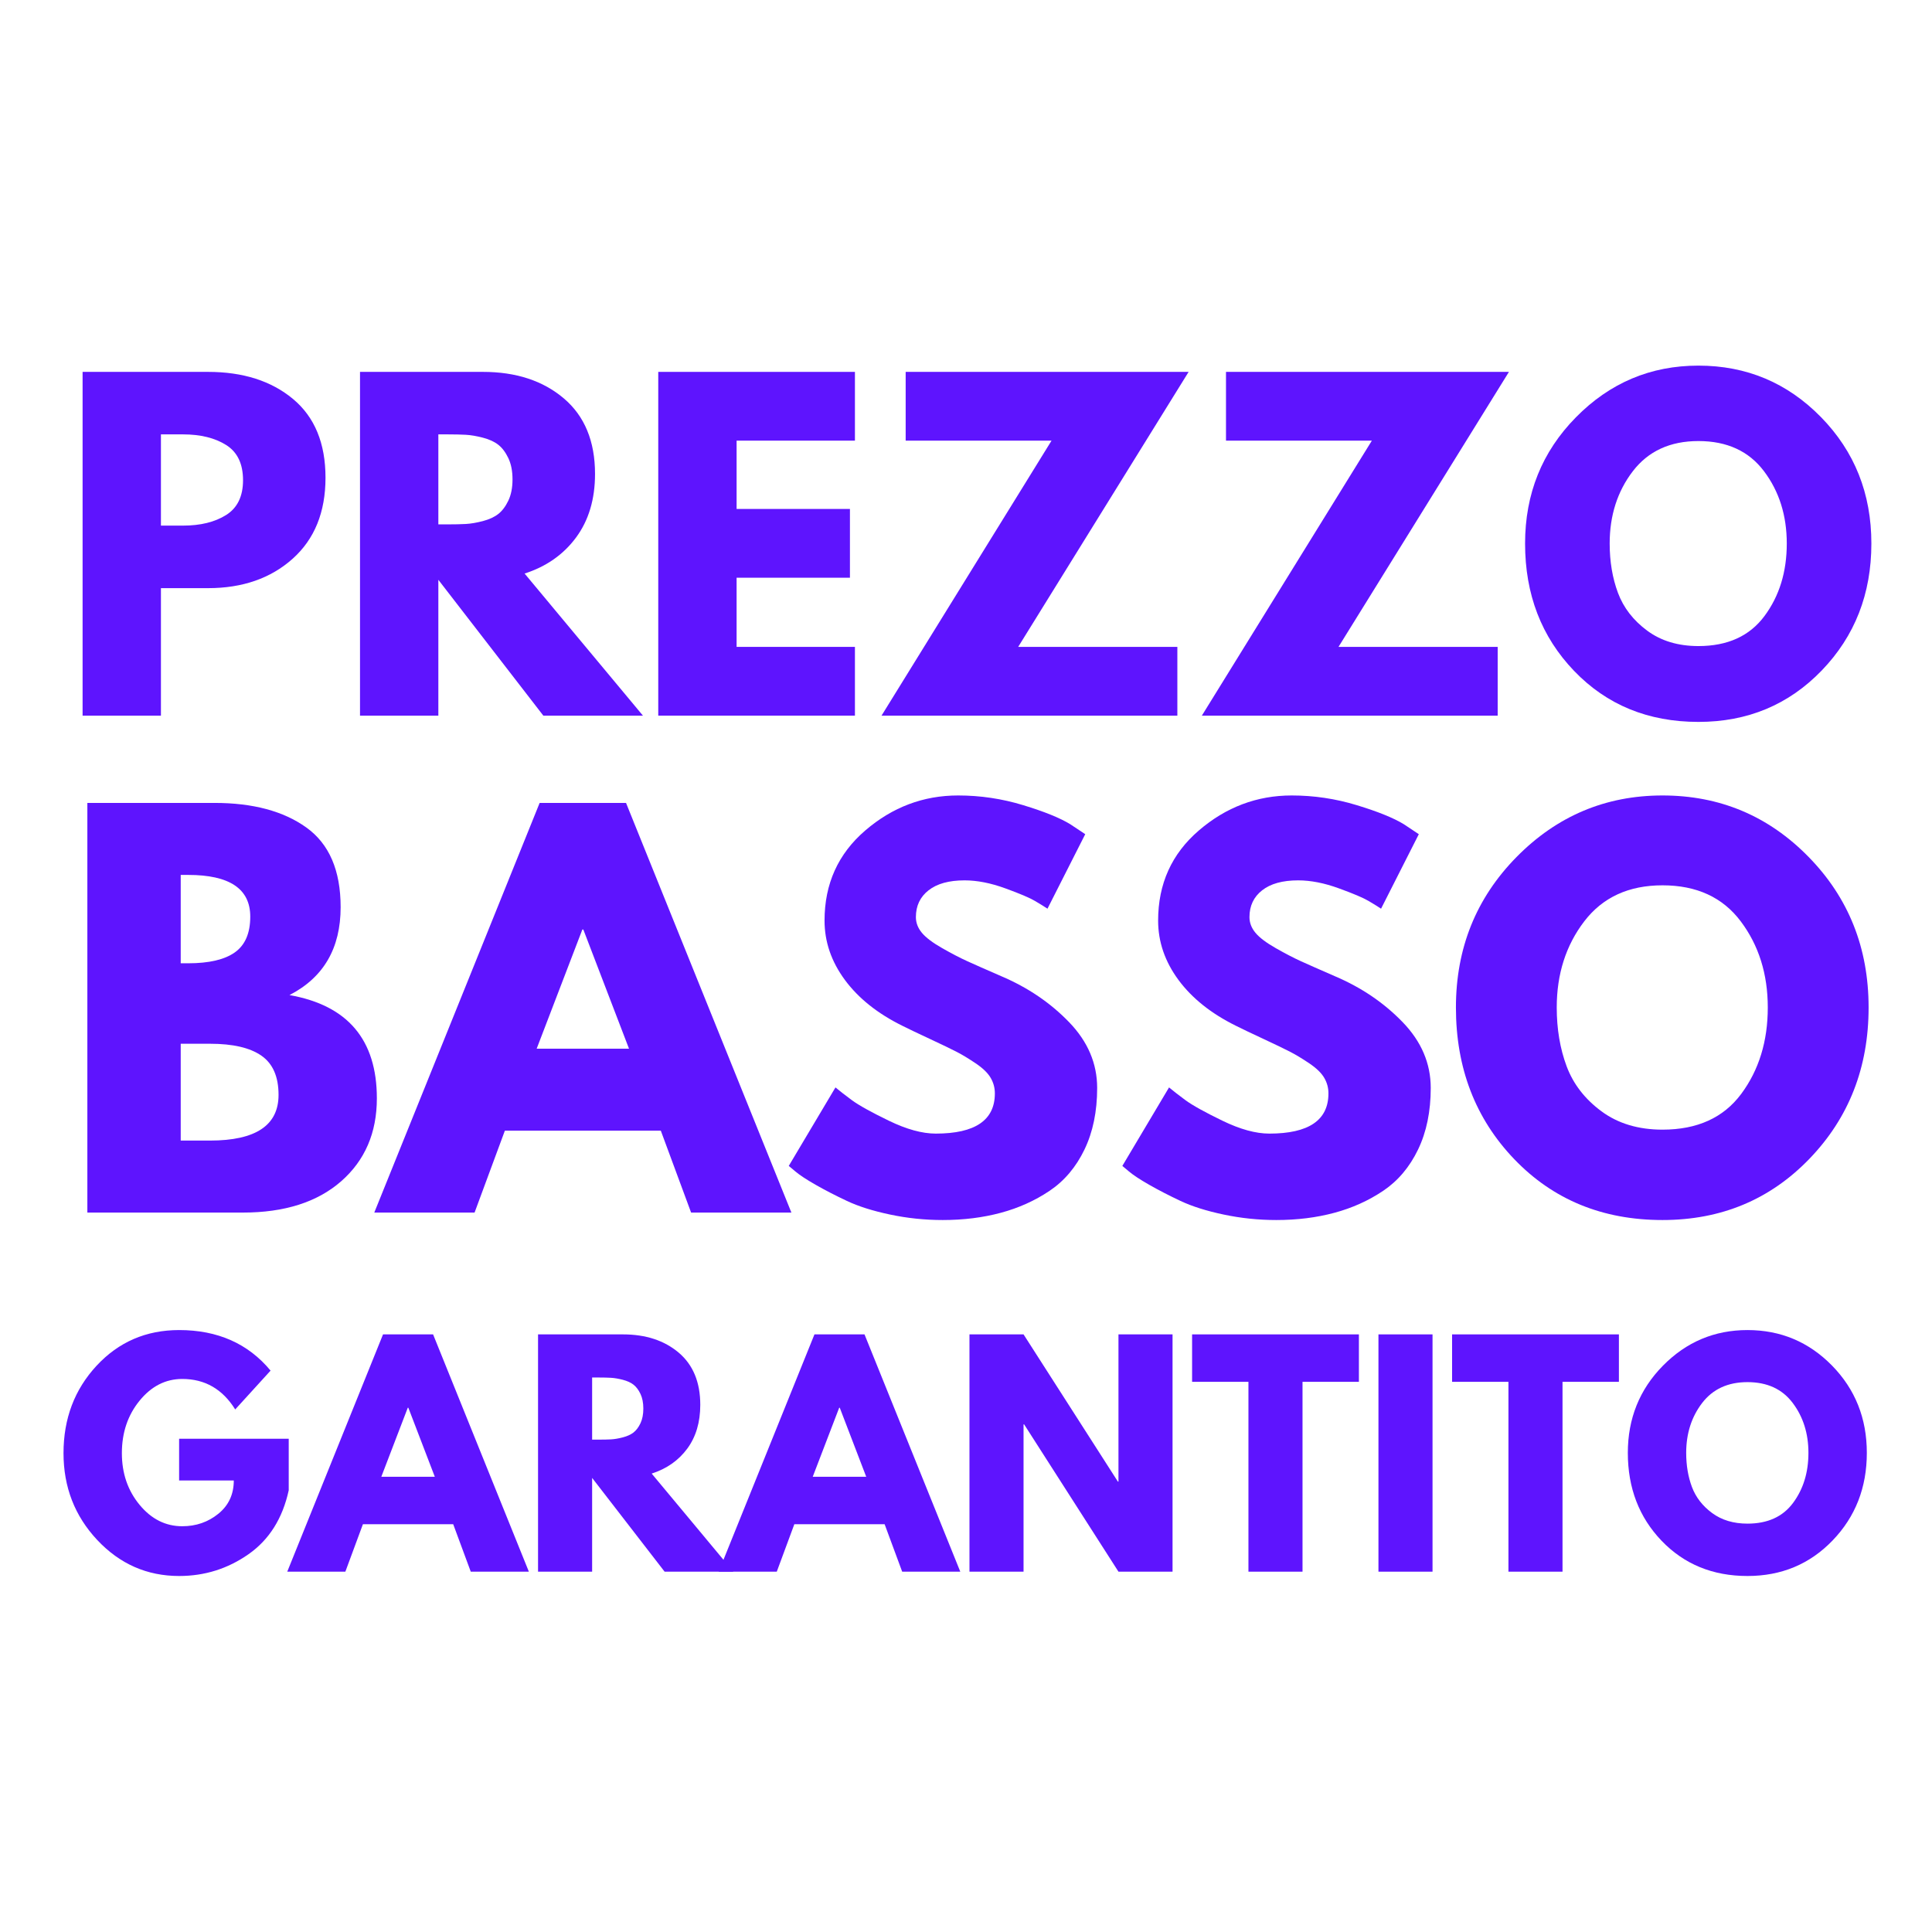
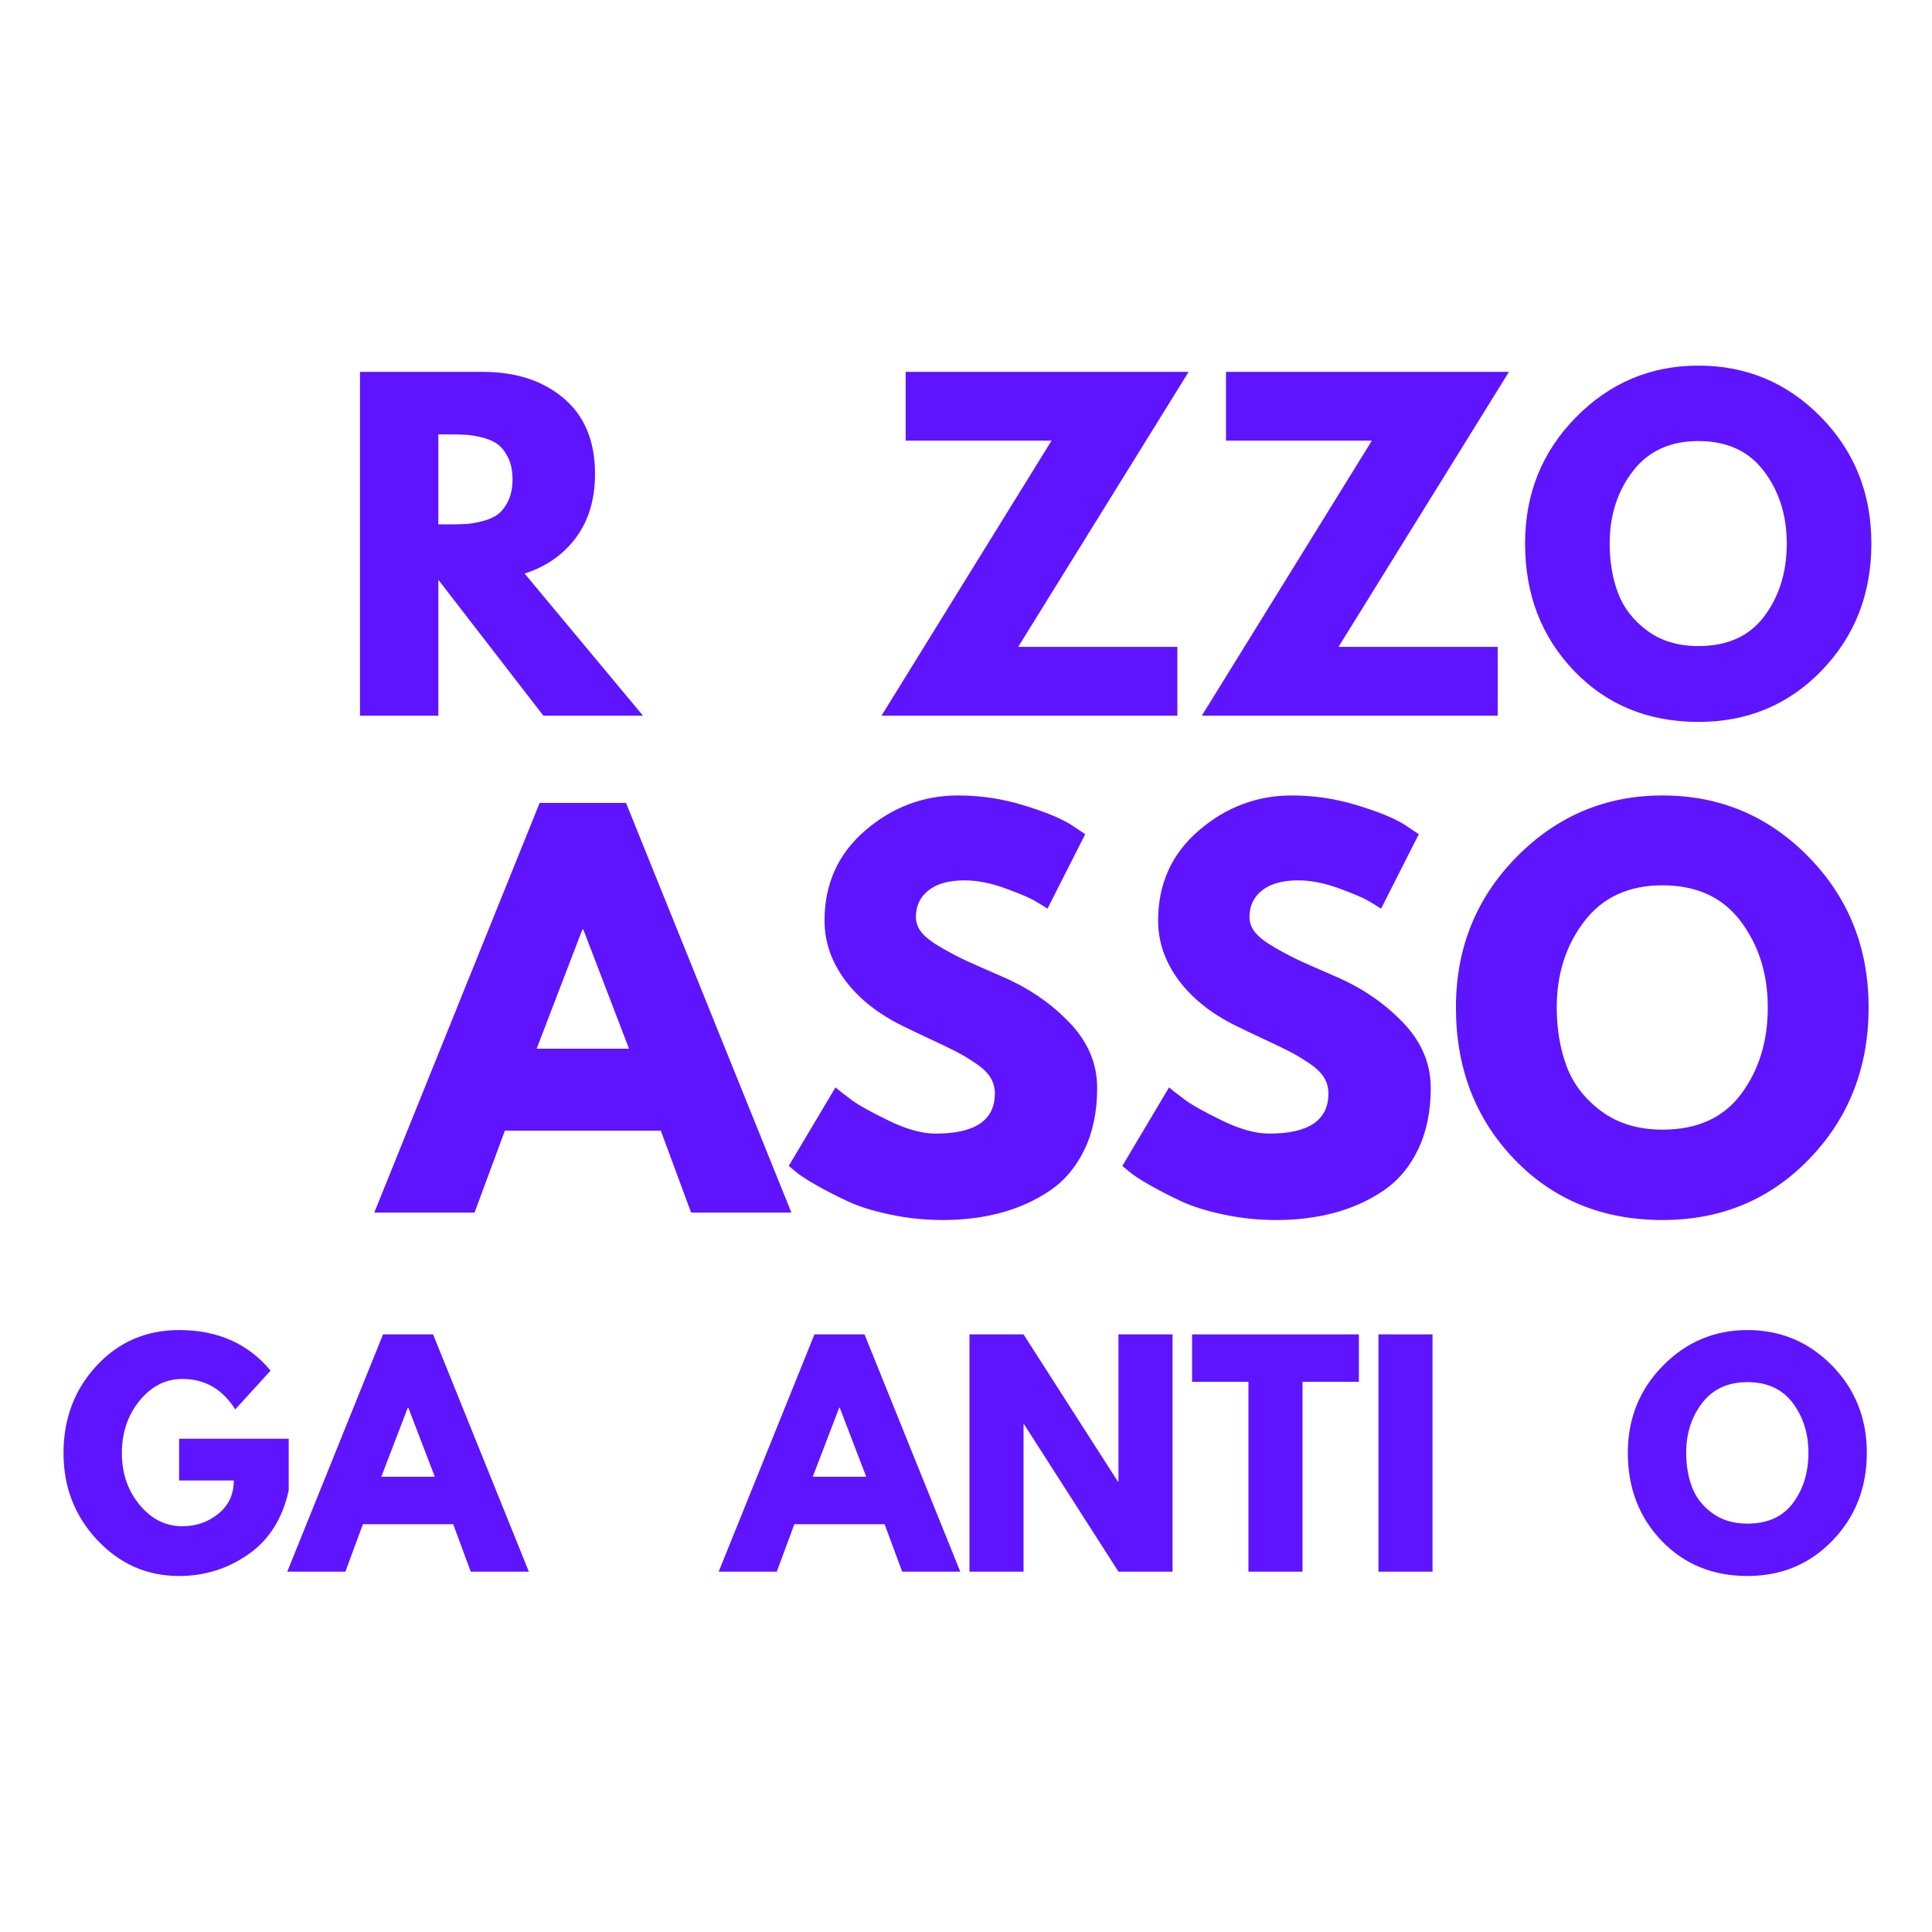
<svg xmlns="http://www.w3.org/2000/svg" version="1.0" preserveAspectRatio="xMidYMid meet" height="1080" viewBox="0 0 810 810" zoomAndPan="magnify" width="1080">
  <defs>
    <g />
  </defs>
  <rect fill-opacity="1" height="972" y="-81" fill="#ffffff" width="972" x="-81" />
  <rect fill-opacity="1" height="972" y="-81" fill="#ffffff" width="972" x="-81" />
  <g fill-opacity="1" fill="#5e14fe">
    <g transform="translate(24.142, 300.038)">
      <g>
-         <path d="M 10.484 -144.125 L 63.062 -144.125 C 77.738 -144.125 89.617 -140.336 98.703 -132.766 C 107.785 -125.203 112.328 -114.195 112.328 -99.75 C 112.328 -85.312 107.727 -73.984 98.531 -65.766 C 89.332 -57.555 77.508 -53.453 63.062 -53.453 L 43.328 -53.453 L 43.328 0 L 10.484 0 Z M 43.328 -79.672 L 52.578 -79.672 C 59.922 -79.672 65.953 -81.156 70.672 -84.125 C 75.391 -87.094 77.75 -91.953 77.75 -98.703 C 77.75 -105.578 75.391 -110.5 70.672 -113.469 C 65.953 -116.438 59.922 -117.922 52.578 -117.922 L 43.328 -117.922 Z M 43.328 -79.672" />
-       </g>
+         </g>
    </g>
  </g>
  <g fill-opacity="1" fill="#5e14fe">
    <g transform="translate(140.452, 300.038)">
      <g>
        <path d="M 10.484 -144.125 L 62.016 -144.125 C 75.879 -144.125 87.176 -140.426 95.906 -133.031 C 104.645 -125.633 109.016 -115.066 109.016 -101.328 C 109.016 -90.734 106.363 -81.852 101.062 -74.688 C 95.758 -67.52 88.566 -62.484 79.484 -59.578 L 129.109 0 L 87.344 0 L 43.328 -56.953 L 43.328 0 L 10.484 0 Z M 43.328 -80.188 L 47.172 -80.188 C 50.203 -80.188 52.766 -80.242 54.859 -80.359 C 56.953 -80.473 59.336 -80.879 62.016 -81.578 C 64.691 -82.285 66.844 -83.281 68.469 -84.562 C 70.102 -85.844 71.504 -87.703 72.672 -90.141 C 73.836 -92.586 74.422 -95.555 74.422 -99.047 C 74.422 -102.547 73.836 -105.52 72.672 -107.969 C 71.504 -110.414 70.102 -112.281 68.469 -113.562 C 66.844 -114.844 64.691 -115.832 62.016 -116.531 C 59.336 -117.227 56.953 -117.633 54.859 -117.75 C 52.766 -117.863 50.203 -117.922 47.172 -117.922 L 43.328 -117.922 Z M 43.328 -80.188" />
      </g>
    </g>
  </g>
  <g fill-opacity="1" fill="#5e14fe">
    <g transform="translate(265.494, 300.038)">
      <g>
-         <path d="M 92.938 -144.125 L 92.938 -115.297 L 43.328 -115.297 L 43.328 -86.656 L 90.844 -86.656 L 90.844 -57.828 L 43.328 -57.828 L 43.328 -28.828 L 92.938 -28.828 L 92.938 0 L 10.484 0 L 10.484 -144.125 Z M 92.938 -144.125" />
-       </g>
+         </g>
    </g>
  </g>
  <g fill-opacity="1" fill="#5e14fe">
    <g transform="translate(366.785, 300.038)">
      <g>
        <path d="M 131.547 -144.125 L 60.094 -28.828 L 126.828 -28.828 L 126.828 0 L 2.797 0 L 74.078 -115.297 L 12.922 -115.297 L 12.922 -144.125 Z M 131.547 -144.125" />
      </g>
    </g>
  </g>
  <g fill-opacity="1" fill="#5e14fe">
    <g transform="translate(501.082, 300.038)">
      <g>
        <path d="M 131.547 -144.125 L 60.094 -28.828 L 126.828 -28.828 L 126.828 0 L 2.797 0 L 74.078 -115.297 L 12.922 -115.297 L 12.922 -144.125 Z M 131.547 -144.125" />
      </g>
    </g>
  </g>
  <g fill-opacity="1" fill="#5e14fe">
    <g transform="translate(635.38, 300.038)">
      <g>
        <path d="M 4.016 -72.156 C 4.016 -93 11.117 -110.641 25.328 -125.078 C 39.535 -139.523 56.656 -146.75 76.688 -146.75 C 96.844 -146.75 113.969 -139.555 128.062 -125.172 C 142.156 -110.785 149.203 -93.113 149.203 -72.156 C 149.203 -51.07 142.27 -33.336 128.406 -18.953 C 114.539 -4.566 97.301 2.625 76.688 2.625 C 55.613 2.625 38.234 -4.508 24.547 -18.781 C 10.859 -33.051 4.016 -50.844 4.016 -72.156 Z M 39.484 -72.156 C 39.484 -64.582 40.645 -57.68 42.969 -51.453 C 45.301 -45.223 49.379 -39.953 55.203 -35.641 C 61.023 -31.328 68.188 -29.172 76.688 -29.172 C 88.914 -29.172 98.145 -33.363 104.375 -41.75 C 110.613 -50.133 113.734 -60.27 113.734 -72.156 C 113.734 -83.914 110.555 -94.016 104.203 -102.453 C 97.859 -110.898 88.688 -115.125 76.688 -115.125 C 64.812 -115.125 55.641 -110.898 49.172 -102.453 C 42.711 -94.016 39.484 -83.914 39.484 -72.156 Z M 39.484 -72.156" />
      </g>
    </g>
  </g>
  <g fill-opacity="1" fill="#5e14fe">
    <g transform="translate(23.846, 658.931)">
      <g>
        <path d="M 97.203 -55.719 L 97.203 -34.125 C 94.629 -22.312 89 -13.367 80.312 -7.297 C 71.633 -1.223 61.945 1.812 51.25 1.812 C 37.82 1.812 26.383 -3.211 16.938 -13.266 C 7.5 -23.316 2.781 -35.457 2.781 -49.688 C 2.781 -64.156 7.398 -76.375 16.641 -86.344 C 25.891 -96.312 37.426 -101.297 51.25 -101.297 C 67.406 -101.297 80.188 -95.629 89.594 -84.297 L 74.766 -68.016 C 69.461 -76.535 62.066 -80.797 52.578 -80.797 C 45.586 -80.797 39.617 -77.758 34.672 -71.688 C 29.723 -65.625 27.25 -58.289 27.25 -49.688 C 27.25 -41.238 29.723 -34.02 34.672 -28.031 C 39.617 -22.039 45.586 -19.047 52.578 -19.047 C 58.367 -19.047 63.414 -20.797 67.719 -24.297 C 72.02 -27.797 74.172 -32.441 74.172 -38.234 L 51.25 -38.234 L 51.25 -55.719 Z M 97.203 -55.719" />
      </g>
    </g>
  </g>
  <g fill-opacity="1" fill="#5e14fe">
    <g transform="translate(123.808, 658.931)">
      <g>
        <path d="M 57.766 -99.484 L 97.922 0 L 73.562 0 L 66.203 -19.891 L 28.344 -19.891 L 20.984 0 L -3.375 0 L 36.781 -99.484 Z M 58.484 -39.797 L 47.391 -68.734 L 47.156 -68.734 L 36.062 -39.797 Z M 58.484 -39.797" />
      </g>
    </g>
  </g>
  <g fill-opacity="1" fill="#5e14fe">
    <g transform="translate(218.345, 658.931)">
      <g>
-         <path d="M 7.234 -99.484 L 42.812 -99.484 C 52.375 -99.484 60.172 -96.93 66.203 -91.828 C 72.234 -86.723 75.25 -79.426 75.25 -69.938 C 75.25 -62.625 73.422 -56.492 69.766 -51.547 C 66.109 -46.609 61.145 -43.133 54.875 -41.125 L 89.125 0 L 60.297 0 L 29.906 -39.312 L 29.906 0 L 7.234 0 Z M 29.906 -55.359 L 32.562 -55.359 C 34.656 -55.359 36.422 -55.395 37.859 -55.469 C 39.305 -55.551 40.953 -55.832 42.797 -56.312 C 44.648 -56.801 46.141 -57.484 47.266 -58.359 C 48.398 -59.242 49.367 -60.531 50.172 -62.219 C 50.973 -63.914 51.375 -65.969 51.375 -68.375 C 51.375 -70.789 50.973 -72.844 50.172 -74.531 C 49.367 -76.219 48.398 -77.504 47.266 -78.391 C 46.141 -79.273 44.648 -79.957 42.797 -80.438 C 40.953 -80.914 39.305 -81.195 37.859 -81.281 C 36.422 -81.363 34.656 -81.406 32.562 -81.406 L 29.906 -81.406 Z M 29.906 -55.359" />
-       </g>
+         </g>
    </g>
  </g>
  <g fill-opacity="1" fill="#5e14fe">
    <g transform="translate(304.682, 658.931)">
      <g>
        <path d="M 57.766 -99.484 L 97.922 0 L 73.562 0 L 66.203 -19.891 L 28.344 -19.891 L 20.984 0 L -3.375 0 L 36.781 -99.484 Z M 58.484 -39.797 L 47.391 -68.734 L 47.156 -68.734 L 36.062 -39.797 Z M 58.484 -39.797" />
      </g>
    </g>
  </g>
  <g fill-opacity="1" fill="#5e14fe">
    <g transform="translate(399.219, 658.931)">
      <g>
        <path d="M 29.906 -61.75 L 29.906 0 L 7.234 0 L 7.234 -99.484 L 29.906 -99.484 L 69.469 -37.75 L 69.703 -37.75 L 69.703 -99.484 L 92.375 -99.484 L 92.375 0 L 69.703 0 L 30.156 -61.75 Z M 29.906 -61.75" />
      </g>
    </g>
  </g>
  <g fill-opacity="1" fill="#5e14fe">
    <g transform="translate(498.82, 658.931)">
      <g>
        <path d="M 0.969 -79.594 L 0.969 -99.484 L 70.906 -99.484 L 70.906 -79.594 L 47.266 -79.594 L 47.266 0 L 24.594 0 L 24.594 -79.594 Z M 0.969 -79.594" />
      </g>
    </g>
  </g>
  <g fill-opacity="1" fill="#5e14fe">
    <g transform="translate(570.687, 658.931)">
      <g>
        <path d="M 29.906 -99.484 L 29.906 0 L 7.234 0 L 7.234 -99.484 Z M 29.906 -99.484" />
      </g>
    </g>
  </g>
  <g fill-opacity="1" fill="#5e14fe">
    <g transform="translate(607.826, 658.931)">
      <g>
-         <path d="M 0.969 -79.594 L 0.969 -99.484 L 70.906 -99.484 L 70.906 -79.594 L 47.266 -79.594 L 47.266 0 L 24.594 0 L 24.594 -79.594 Z M 0.969 -79.594" />
-       </g>
+         </g>
    </g>
  </g>
  <g fill-opacity="1" fill="#5e14fe">
    <g transform="translate(679.693, 658.931)">
      <g>
        <path d="M 2.781 -49.812 C 2.781 -64.195 7.68 -76.375 17.484 -86.344 C 27.297 -96.312 39.113 -101.297 52.938 -101.297 C 66.844 -101.297 78.66 -96.332 88.391 -86.406 C 98.117 -76.477 102.984 -64.281 102.984 -49.812 C 102.984 -35.258 98.195 -23.016 88.625 -13.078 C 79.062 -3.148 67.164 1.812 52.938 1.812 C 38.383 1.812 26.383 -3.109 16.938 -12.953 C 7.5 -22.805 2.781 -35.094 2.781 -49.812 Z M 27.25 -49.812 C 27.25 -44.582 28.051 -39.816 29.656 -35.516 C 31.27 -31.211 34.086 -27.57 38.109 -24.594 C 42.129 -21.625 47.07 -20.141 52.938 -20.141 C 61.383 -20.141 67.754 -23.031 72.047 -28.812 C 76.348 -34.602 78.5 -41.602 78.5 -49.812 C 78.5 -57.926 76.305 -64.895 71.922 -70.719 C 67.547 -76.551 61.219 -79.469 52.938 -79.469 C 44.738 -79.469 38.406 -76.551 33.938 -70.719 C 29.477 -64.895 27.25 -57.926 27.25 -49.812 Z M 27.25 -49.812" />
      </g>
    </g>
  </g>
  <g fill-opacity="1" fill="#5e14fe">
    <g transform="translate(24.142, 508.377)">
      <g>
-         <path d="M 12.484 -171.75 L 65.781 -171.75 C 81.883 -171.75 94.723 -168.312 104.297 -161.438 C 113.879 -154.57 118.672 -143.438 118.672 -128.031 C 118.672 -110.82 111.52 -98.539 97.219 -91.188 C 121.645 -86.883 133.859 -72.453 133.859 -47.891 C 133.859 -33.453 128.863 -21.859 118.875 -13.109 C 108.883 -4.367 95.145 0 77.656 0 L 12.484 0 Z M 51.625 -104.516 L 54.75 -104.516 C 63.5 -104.516 70.023 -106.039 74.328 -109.094 C 78.629 -112.145 80.781 -117.141 80.781 -124.078 C 80.781 -135.734 72.102 -141.562 54.75 -141.562 L 51.625 -141.562 Z M 51.625 -30.188 L 63.906 -30.188 C 83.062 -30.188 92.641 -36.57 92.641 -49.344 C 92.641 -56.977 90.242 -62.457 85.453 -65.781 C 80.672 -69.113 73.488 -70.781 63.906 -70.781 L 51.625 -70.781 Z M 51.625 -30.188" />
-       </g>
+         </g>
    </g>
  </g>
  <g fill-opacity="1" fill="#5e14fe">
    <g transform="translate(162.748, 508.377)">
      <g>
        <path d="M 99.719 -171.75 L 169.047 0 L 127 0 L 114.297 -34.344 L 48.922 -34.344 L 36.219 0 L -5.828 0 L 63.5 -171.75 Z M 100.969 -68.703 L 81.812 -118.672 L 81.406 -118.672 L 62.25 -68.703 Z M 100.969 -68.703" />
      </g>
    </g>
  </g>
  <g fill-opacity="1" fill="#5e14fe">
    <g transform="translate(325.912, 508.377)">
      <g>
        <path d="M 75.781 -174.875 C 85.082 -174.875 94.172 -173.52 103.047 -170.812 C 111.93 -168.113 118.523 -165.441 122.828 -162.797 L 129.078 -158.641 L 113.25 -127.406 C 112 -128.238 110.266 -129.312 108.047 -130.625 C 105.828 -131.945 101.66 -133.719 95.547 -135.938 C 89.441 -138.164 83.754 -139.281 78.484 -139.281 C 71.961 -139.281 66.93 -137.891 63.391 -135.109 C 59.848 -132.336 58.078 -128.594 58.078 -123.875 C 58.078 -121.508 58.91 -119.32 60.578 -117.312 C 62.242 -115.301 65.086 -113.148 69.109 -110.859 C 73.141 -108.566 76.68 -106.727 79.734 -105.344 C 82.785 -103.957 87.504 -101.875 93.891 -99.094 C 104.992 -94.375 114.469 -87.953 122.312 -79.828 C 130.156 -71.711 134.078 -62.52 134.078 -52.25 C 134.078 -42.395 132.305 -33.789 128.766 -26.438 C 125.223 -19.082 120.363 -13.32 114.188 -9.156 C 108.008 -5 101.172 -1.914 93.672 0.094 C 86.18 2.113 78.066 3.125 69.328 3.125 C 61.828 3.125 54.469 2.359 47.25 0.828 C 40.039 -0.691 34.004 -2.598 29.141 -4.891 C 24.285 -7.18 19.914 -9.438 16.031 -11.656 C 12.145 -13.875 9.301 -15.75 7.5 -17.281 L 4.781 -19.562 L 24.359 -52.469 C 26.023 -51.07 28.312 -49.297 31.219 -47.141 C 34.133 -44.992 39.305 -42.117 46.734 -38.516 C 54.16 -34.91 60.719 -33.109 66.406 -33.109 C 82.926 -33.109 91.188 -38.727 91.188 -49.969 C 91.188 -52.32 90.594 -54.504 89.406 -56.516 C 88.227 -58.535 86.145 -60.551 83.156 -62.562 C 80.176 -64.57 77.539 -66.164 75.25 -67.344 C 72.969 -68.531 69.223 -70.336 64.016 -72.766 C 58.805 -75.191 54.957 -77.031 52.469 -78.281 C 42.051 -83.414 34 -89.832 28.312 -97.531 C 22.625 -105.238 19.781 -113.535 19.781 -122.422 C 19.781 -137.816 25.469 -150.406 36.844 -160.188 C 48.227 -169.977 61.207 -174.875 75.781 -174.875 Z M 75.781 -174.875" />
      </g>
    </g>
  </g>
  <g fill-opacity="1" fill="#5e14fe">
    <g transform="translate(465.767, 508.377)">
      <g>
        <path d="M 75.781 -174.875 C 85.082 -174.875 94.172 -173.52 103.047 -170.812 C 111.93 -168.113 118.523 -165.441 122.828 -162.797 L 129.078 -158.641 L 113.25 -127.406 C 112 -128.238 110.266 -129.312 108.047 -130.625 C 105.828 -131.945 101.66 -133.719 95.547 -135.938 C 89.441 -138.164 83.754 -139.281 78.484 -139.281 C 71.961 -139.281 66.93 -137.891 63.391 -135.109 C 59.848 -132.336 58.078 -128.594 58.078 -123.875 C 58.078 -121.508 58.91 -119.32 60.578 -117.312 C 62.242 -115.301 65.086 -113.148 69.109 -110.859 C 73.141 -108.566 76.68 -106.727 79.734 -105.344 C 82.785 -103.957 87.504 -101.875 93.891 -99.094 C 104.992 -94.375 114.469 -87.953 122.312 -79.828 C 130.156 -71.711 134.078 -62.52 134.078 -52.25 C 134.078 -42.395 132.305 -33.789 128.766 -26.438 C 125.223 -19.082 120.363 -13.32 114.188 -9.156 C 108.008 -5 101.172 -1.914 93.672 0.094 C 86.18 2.113 78.066 3.125 69.328 3.125 C 61.828 3.125 54.469 2.359 47.25 0.828 C 40.039 -0.691 34.004 -2.598 29.141 -4.891 C 24.285 -7.18 19.914 -9.438 16.031 -11.656 C 12.145 -13.875 9.301 -15.75 7.5 -17.281 L 4.781 -19.562 L 24.359 -52.469 C 26.023 -51.07 28.312 -49.297 31.219 -47.141 C 34.133 -44.992 39.305 -42.117 46.734 -38.516 C 54.16 -34.91 60.719 -33.109 66.406 -33.109 C 82.926 -33.109 91.188 -38.727 91.188 -49.969 C 91.188 -52.32 90.594 -54.504 89.406 -56.516 C 88.227 -58.535 86.145 -60.551 83.156 -62.562 C 80.176 -64.57 77.539 -66.164 75.25 -67.344 C 72.969 -68.531 69.223 -70.336 64.016 -72.766 C 58.805 -75.191 54.957 -77.031 52.469 -78.281 C 42.051 -83.414 34 -89.832 28.312 -97.531 C 22.625 -105.238 19.781 -113.535 19.781 -122.422 C 19.781 -137.816 25.469 -150.406 36.844 -160.188 C 48.227 -169.977 61.207 -174.875 75.781 -174.875 Z M 75.781 -174.875" />
      </g>
    </g>
  </g>
  <g fill-opacity="1" fill="#5e14fe">
    <g transform="translate(605.622, 508.377)">
      <g>
        <path d="M 4.781 -85.984 C 4.781 -110.828 13.25 -131.852 30.188 -149.062 C 47.125 -166.27 67.523 -174.875 91.391 -174.875 C 115.398 -174.875 135.801 -166.301 152.594 -149.156 C 169.395 -132.02 177.797 -110.961 177.797 -85.984 C 177.797 -60.859 169.535 -39.723 153.016 -22.578 C 136.504 -5.441 115.961 3.125 91.391 3.125 C 66.273 3.125 45.562 -5.375 29.25 -22.375 C 12.938 -39.383 4.781 -60.586 4.781 -85.984 Z M 47.047 -85.984 C 47.047 -76.961 48.43 -68.738 51.203 -61.312 C 53.984 -53.883 58.844 -47.602 65.781 -42.469 C 72.727 -37.332 81.266 -34.766 91.391 -34.766 C 105.961 -34.766 116.961 -39.758 124.391 -49.75 C 131.816 -59.75 135.531 -71.828 135.531 -85.984 C 135.531 -100.004 131.75 -112.047 124.188 -122.109 C 116.625 -132.172 105.691 -137.203 91.391 -137.203 C 77.234 -137.203 66.301 -132.172 58.594 -122.109 C 50.895 -112.047 47.047 -100.004 47.047 -85.984 Z M 47.047 -85.984" />
      </g>
    </g>
  </g>
</svg>